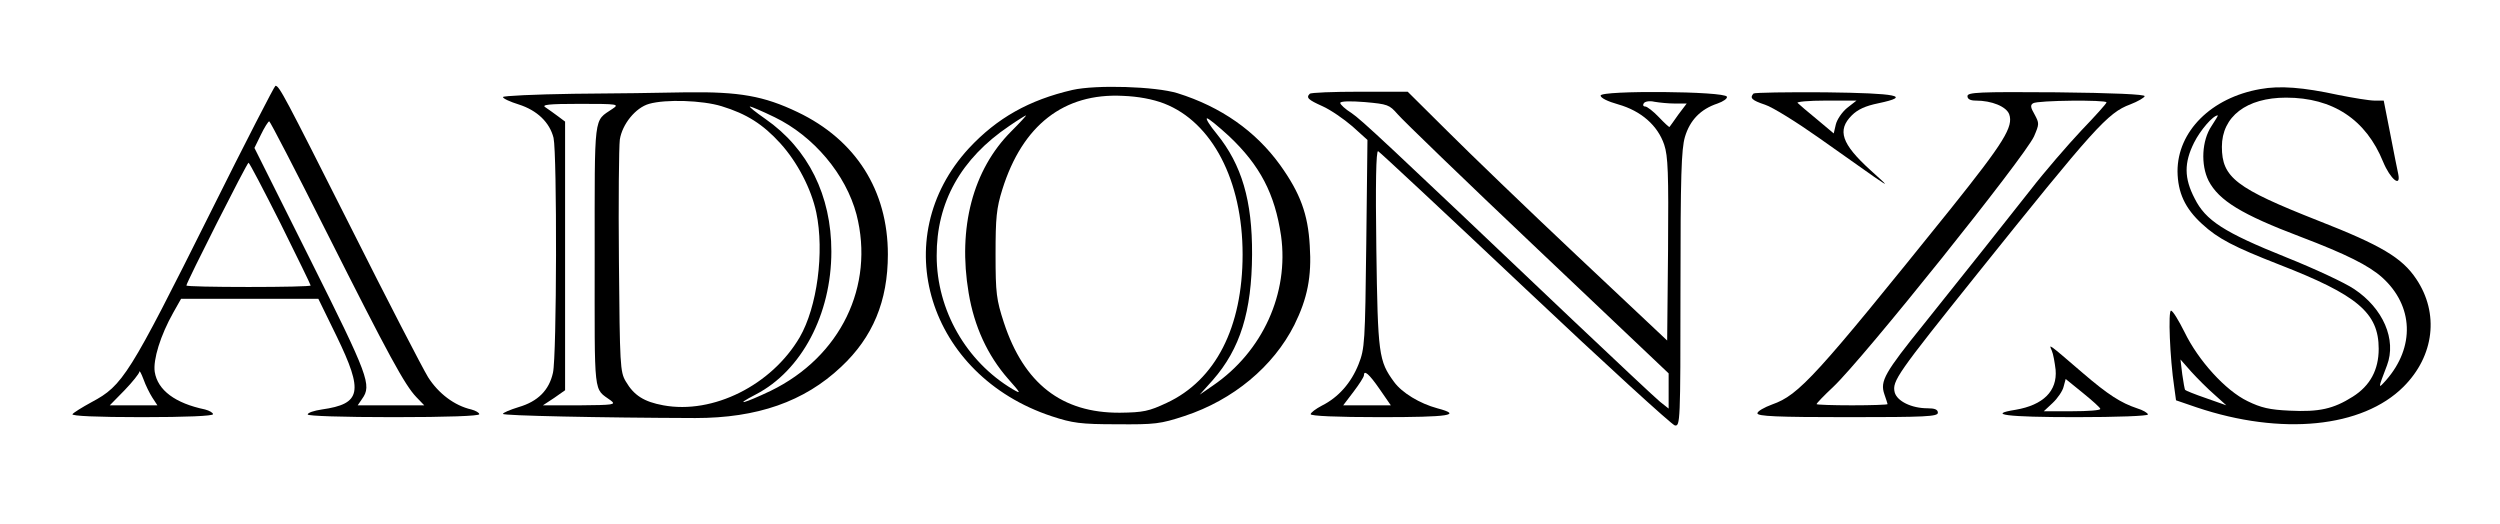
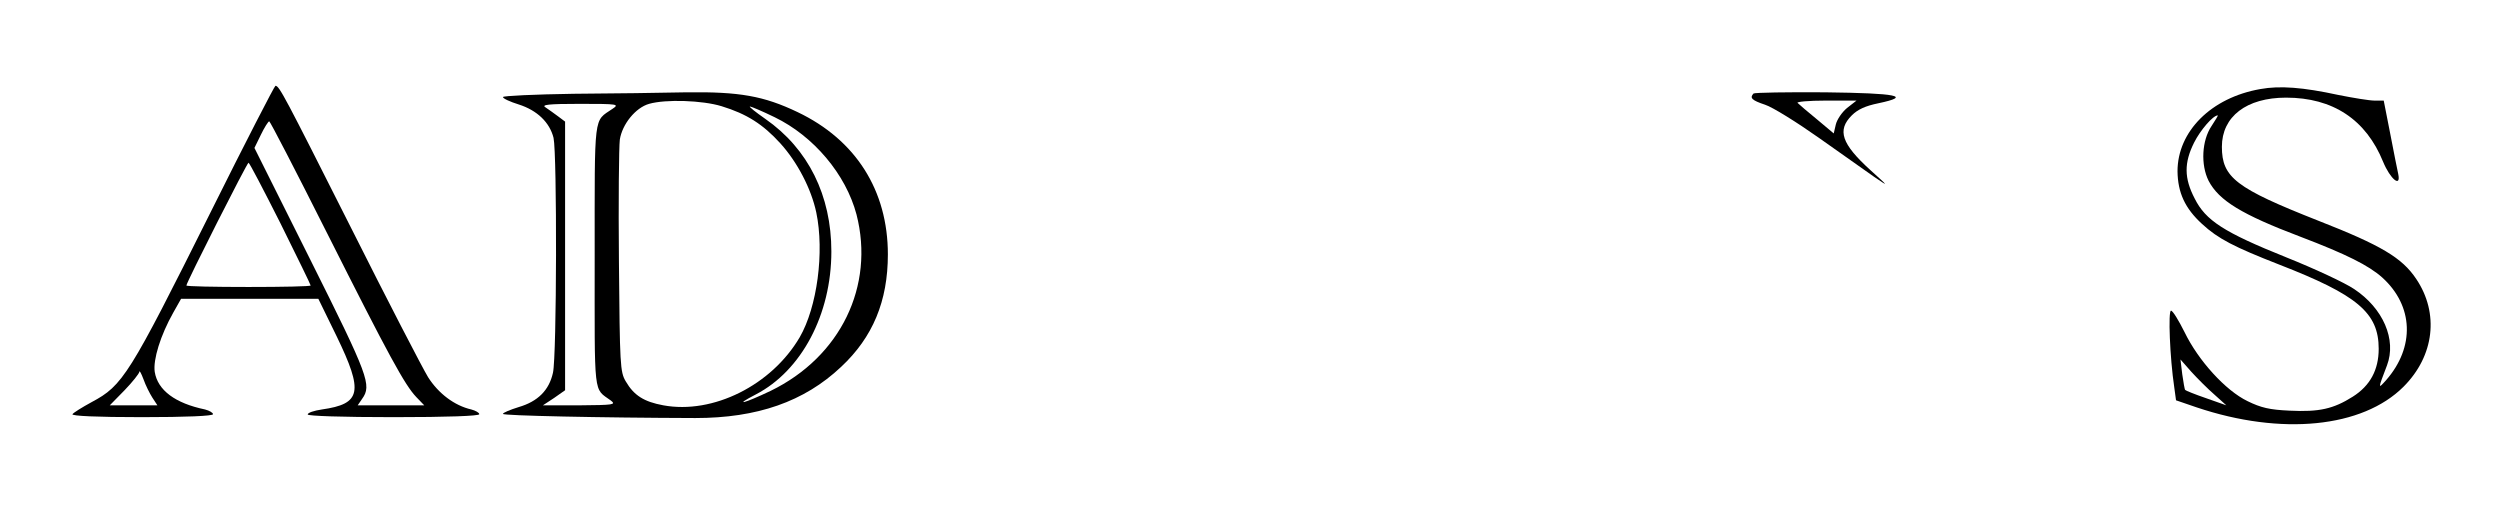
<svg xmlns="http://www.w3.org/2000/svg" version="1.0" width="845pt" height="177pt" viewBox="0 0 845 177" preserveAspectRatio="xMidYMid meet">
  <g transform="translate(0,177) scale(0.1,-0.1)" fill="#000000" stroke="none">
    <path d="M712 1053 c-276 -553 -297 -586 -402 -642 -33 -18 -62 -36 -65 -41 -4 -6 83 -10 234 -10 151 0 241 4 241 10 0 5 -12 12 -27 16 -101 21 -160 65 -170 127 -6 41 19 123 63 201 l26 46 232 0 232 0 62 -127 c91 -188 83 -228 -50 -247 -27 -4 -48 -11 -48 -17 0 -5 116 -9 290 -9 183 0 290 4 290 10 0 5 -12 12 -27 16 -57 13 -111 54 -146 109 -19 31 -137 259 -262 508 -225 446 -241 477 -254 477 -3 0 -102 -192 -219 -427z m393 -70 c210 -417 263 -514 302 -555 l27 -28 -113 0 -112 0 15 22 c33 46 22 76 -174 468 l-190 380 22 45 c12 25 25 45 28 45 3 0 91 -170 195 -377z m-157 32 c56 -113 102 -207 102 -210 0 -3 -94 -5 -210 -5 -116 0 -210 2 -210 5 0 10 205 415 210 415 3 0 51 -92 108 -205z m-433 -589 l17 -26 -80 0 -81 0 50 51 c27 28 49 56 50 62 0 7 6 -4 14 -25 7 -20 21 -48 30 -62z" />
-     <path d="M3625 1466 c-147 -34 -255 -95 -350 -197 -281 -305 -138 -768 280 -906 70 -23 97 -27 220 -27 129 -1 147 1 229 28 164 54 300 167 371 308 44 89 59 163 52 268 -6 106 -32 177 -100 272 -83 115 -200 197 -347 243 -75 23 -275 29 -355 11z m310 -46 c162 -63 265 -260 265 -510 0 -246 -91 -425 -257 -502 -60 -28 -78 -32 -158 -33 -196 -1 -324 98 -392 305 -25 77 -28 98 -28 230 0 124 3 156 23 220 68 217 208 326 407 316 52 -2 101 -11 140 -26z m-517 -94 c-130 -130 -181 -326 -144 -546 19 -114 64 -211 133 -290 45 -51 46 -53 15 -35 -156 93 -256 267 -256 450 -1 181 82 329 245 439 29 20 55 36 57 36 2 0 -20 -24 -50 -54z m736 -16 c105 -99 155 -195 176 -337 27 -194 -62 -391 -230 -506 l-45 -31 44 49 c93 106 132 232 133 425 1 182 -35 303 -119 407 -24 29 -39 53 -33 53 5 0 38 -27 74 -60z" />
    <path d="M7640 1469 c-166 -29 -280 -143 -280 -278 1 -72 25 -125 83 -178 54 -50 109 -78 260 -137 265 -103 337 -163 337 -285 0 -71 -29 -125 -88 -162 -65 -41 -113 -52 -213 -47 -68 3 -97 10 -142 32 -75 36 -167 138 -213 233 -20 40 -40 73 -46 73 -10 0 -4 -159 11 -259 l6 -44 70 -24 c286 -96 560 -69 699 70 104 104 121 248 43 364 -48 72 -119 114 -331 197 -279 110 -326 146 -326 250 0 102 83 166 217 166 158 0 270 -74 328 -217 24 -58 61 -89 51 -41 -3 13 -15 74 -27 136 l-22 112 -31 0 c-17 0 -72 9 -122 19 -120 26 -198 32 -264 20z m-165 -125 c-33 -49 -37 -131 -10 -185 35 -67 112 -114 310 -189 155 -59 231 -97 277 -138 106 -96 111 -235 13 -347 -28 -31 -28 -31 3 50 33 87 -13 193 -111 258 -31 21 -134 69 -229 107 -212 85 -273 125 -310 199 -36 69 -36 121 -2 189 21 42 64 92 80 92 2 0 -8 -16 -21 -36z m10 -908 l40 -36 -68 24 c-38 13 -70 26 -71 28 -2 1 -6 26 -10 53 l-6 50 37 -42 c21 -23 56 -58 78 -77z" />
    <path d="M1938 1453 c-131 -2 -238 -7 -238 -11 0 -5 24 -16 53 -25 63 -20 105 -61 118 -113 12 -55 11 -738 -2 -794 -13 -59 -51 -97 -116 -116 -29 -9 -53 -19 -53 -23 0 -6 327 -13 650 -14 209 0 368 55 493 173 107 100 158 222 158 380 0 216 -108 387 -305 481 -115 55 -197 69 -374 67 -81 -2 -254 -4 -384 -5z m501 -42 c85 -26 140 -61 199 -126 57 -63 104 -153 121 -233 28 -134 3 -320 -56 -422 -95 -162 -293 -261 -461 -230 -65 12 -99 33 -127 81 -19 32 -20 55 -23 404 -2 204 0 389 3 413 8 52 53 108 99 121 56 16 180 12 245 -8z m-369 -9 c-64 -44 -60 -8 -60 -497 0 -486 -5 -445 55 -489 18 -14 8 -15 -105 -16 l-125 0 38 25 37 26 0 454 0 454 -24 18 c-13 10 -32 23 -42 30 -15 9 8 12 116 12 130 0 134 -1 110 -17z m548 -28 c132 -64 241 -193 277 -329 62 -242 -54 -481 -290 -596 -90 -43 -129 -53 -50 -12 154 80 255 270 255 483 0 189 -78 347 -223 448 -33 23 -57 42 -52 42 4 0 42 -16 83 -36z" />
-     <path d="M4427 1453 c-13 -13 -6 -20 43 -42 27 -12 72 -43 101 -68 l51 -46 -4 -351 c-4 -333 -5 -354 -26 -407 -25 -63 -68 -112 -124 -140 -21 -11 -38 -24 -38 -29 0 -6 88 -10 235 -10 235 0 280 7 193 30 -59 16 -119 52 -146 89 -52 71 -55 92 -60 450 -3 219 -1 332 6 330 5 -2 229 -211 497 -464 268 -253 496 -461 506 -463 18 -3 19 10 19 460 0 386 3 473 15 515 17 57 53 94 110 113 20 7 34 17 32 23 -6 19 -427 22 -427 4 0 -8 24 -20 60 -30 77 -22 133 -71 155 -136 13 -39 15 -96 13 -355 l-3 -307 -305 287 c-168 158 -365 348 -438 421 l-134 133 -162 0 c-90 0 -166 -3 -169 -7z m297 -69 c16 -19 228 -224 472 -455 l444 -421 0 -60 0 -59 -29 23 c-16 13 -149 138 -297 278 -638 606 -711 674 -746 698 -21 13 -38 29 -38 34 0 6 33 7 83 3 78 -7 83 -9 111 -41z m938 36 l39 0 -28 -37 c-15 -21 -28 -40 -30 -42 -1 -2 -17 13 -36 33 -19 20 -40 36 -46 36 -7 0 -9 5 -5 11 4 6 19 9 36 5 17 -3 48 -6 70 -6z m-999 -965 l38 -55 -81 0 -80 0 35 46 c19 25 35 50 35 55 0 20 17 6 53 -46z" />
    <path d="M5927 1454 c-14 -15 -6 -23 39 -38 25 -8 107 -59 182 -112 76 -54 160 -113 187 -132 50 -34 50 -34 -13 23 -98 89 -113 135 -63 185 20 20 46 32 90 41 114 24 66 34 -180 37 -130 1 -238 -1 -242 -4z m316 -49 c-17 -14 -34 -39 -38 -56 l-7 -30 -56 47 c-32 26 -61 51 -66 56 -6 4 37 8 95 8 l104 0 -32 -25z" />
-     <path d="M6650 1445 c0 -10 10 -15 28 -15 54 0 103 -20 113 -46 15 -42 -17 -94 -197 -319 -457 -568 -513 -630 -604 -662 -27 -10 -50 -23 -50 -30 0 -10 66 -13 305 -13 264 0 305 2 305 15 0 11 -11 15 -35 15 -54 0 -103 24 -111 54 -9 38 8 62 278 399 397 495 442 546 518 574 26 10 48 23 49 28 1 6 -106 11 -299 13 -262 2 -300 0 -300 -13z m470 -21 c0 -4 -38 -46 -85 -95 -46 -49 -124 -139 -172 -201 -103 -131 -205 -259 -360 -453 -133 -165 -149 -193 -134 -237 6 -17 11 -33 11 -34 0 -2 -54 -4 -120 -4 -66 0 -120 2 -120 4 0 3 25 29 56 58 101 95 647 777 679 847 18 42 18 44 2 74 -14 24 -15 32 -5 38 15 10 248 12 248 3z" />
-     <path d="M6935 585 c5 -11 10 -40 13 -65 6 -72 -42 -119 -135 -135 -100 -16 -30 -25 202 -25 143 0 245 4 245 9 0 5 -17 15 -37 21 -54 18 -98 46 -183 119 -121 104 -115 99 -105 76z m164 -197 c1 -5 -42 -8 -95 -8 l-96 0 30 28 c17 16 34 41 37 55 l7 26 58 -47 c32 -26 59 -50 59 -54z" />
  </g>
</svg>